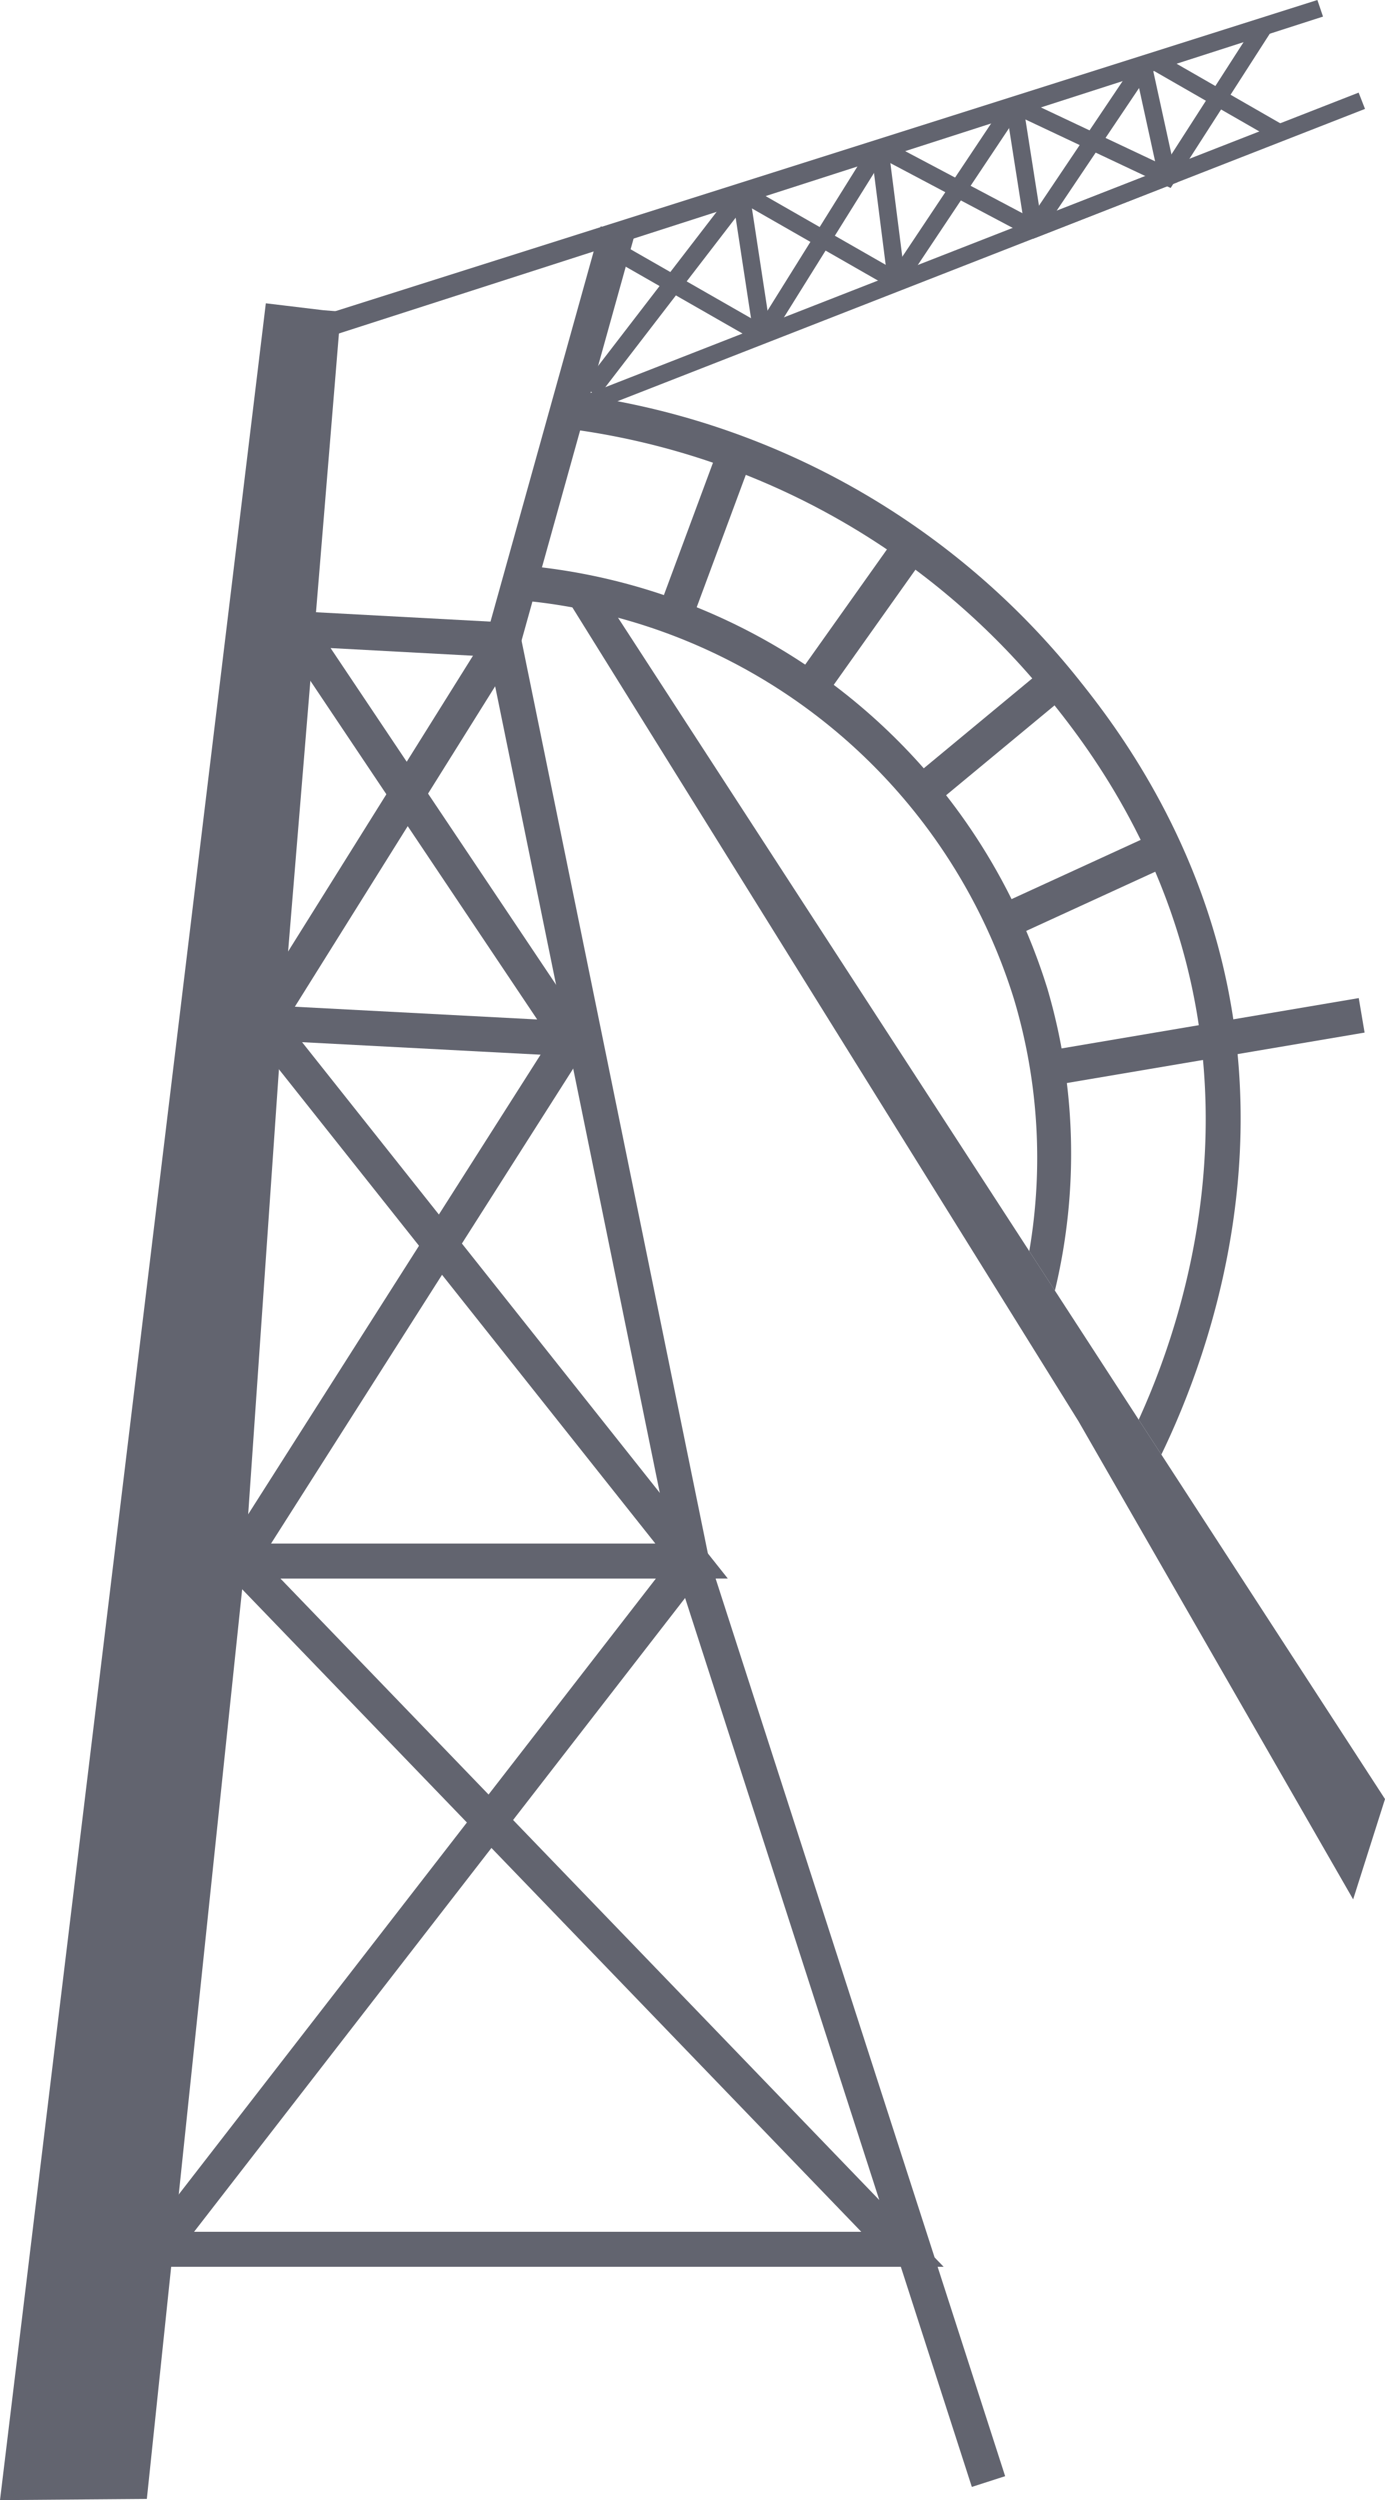
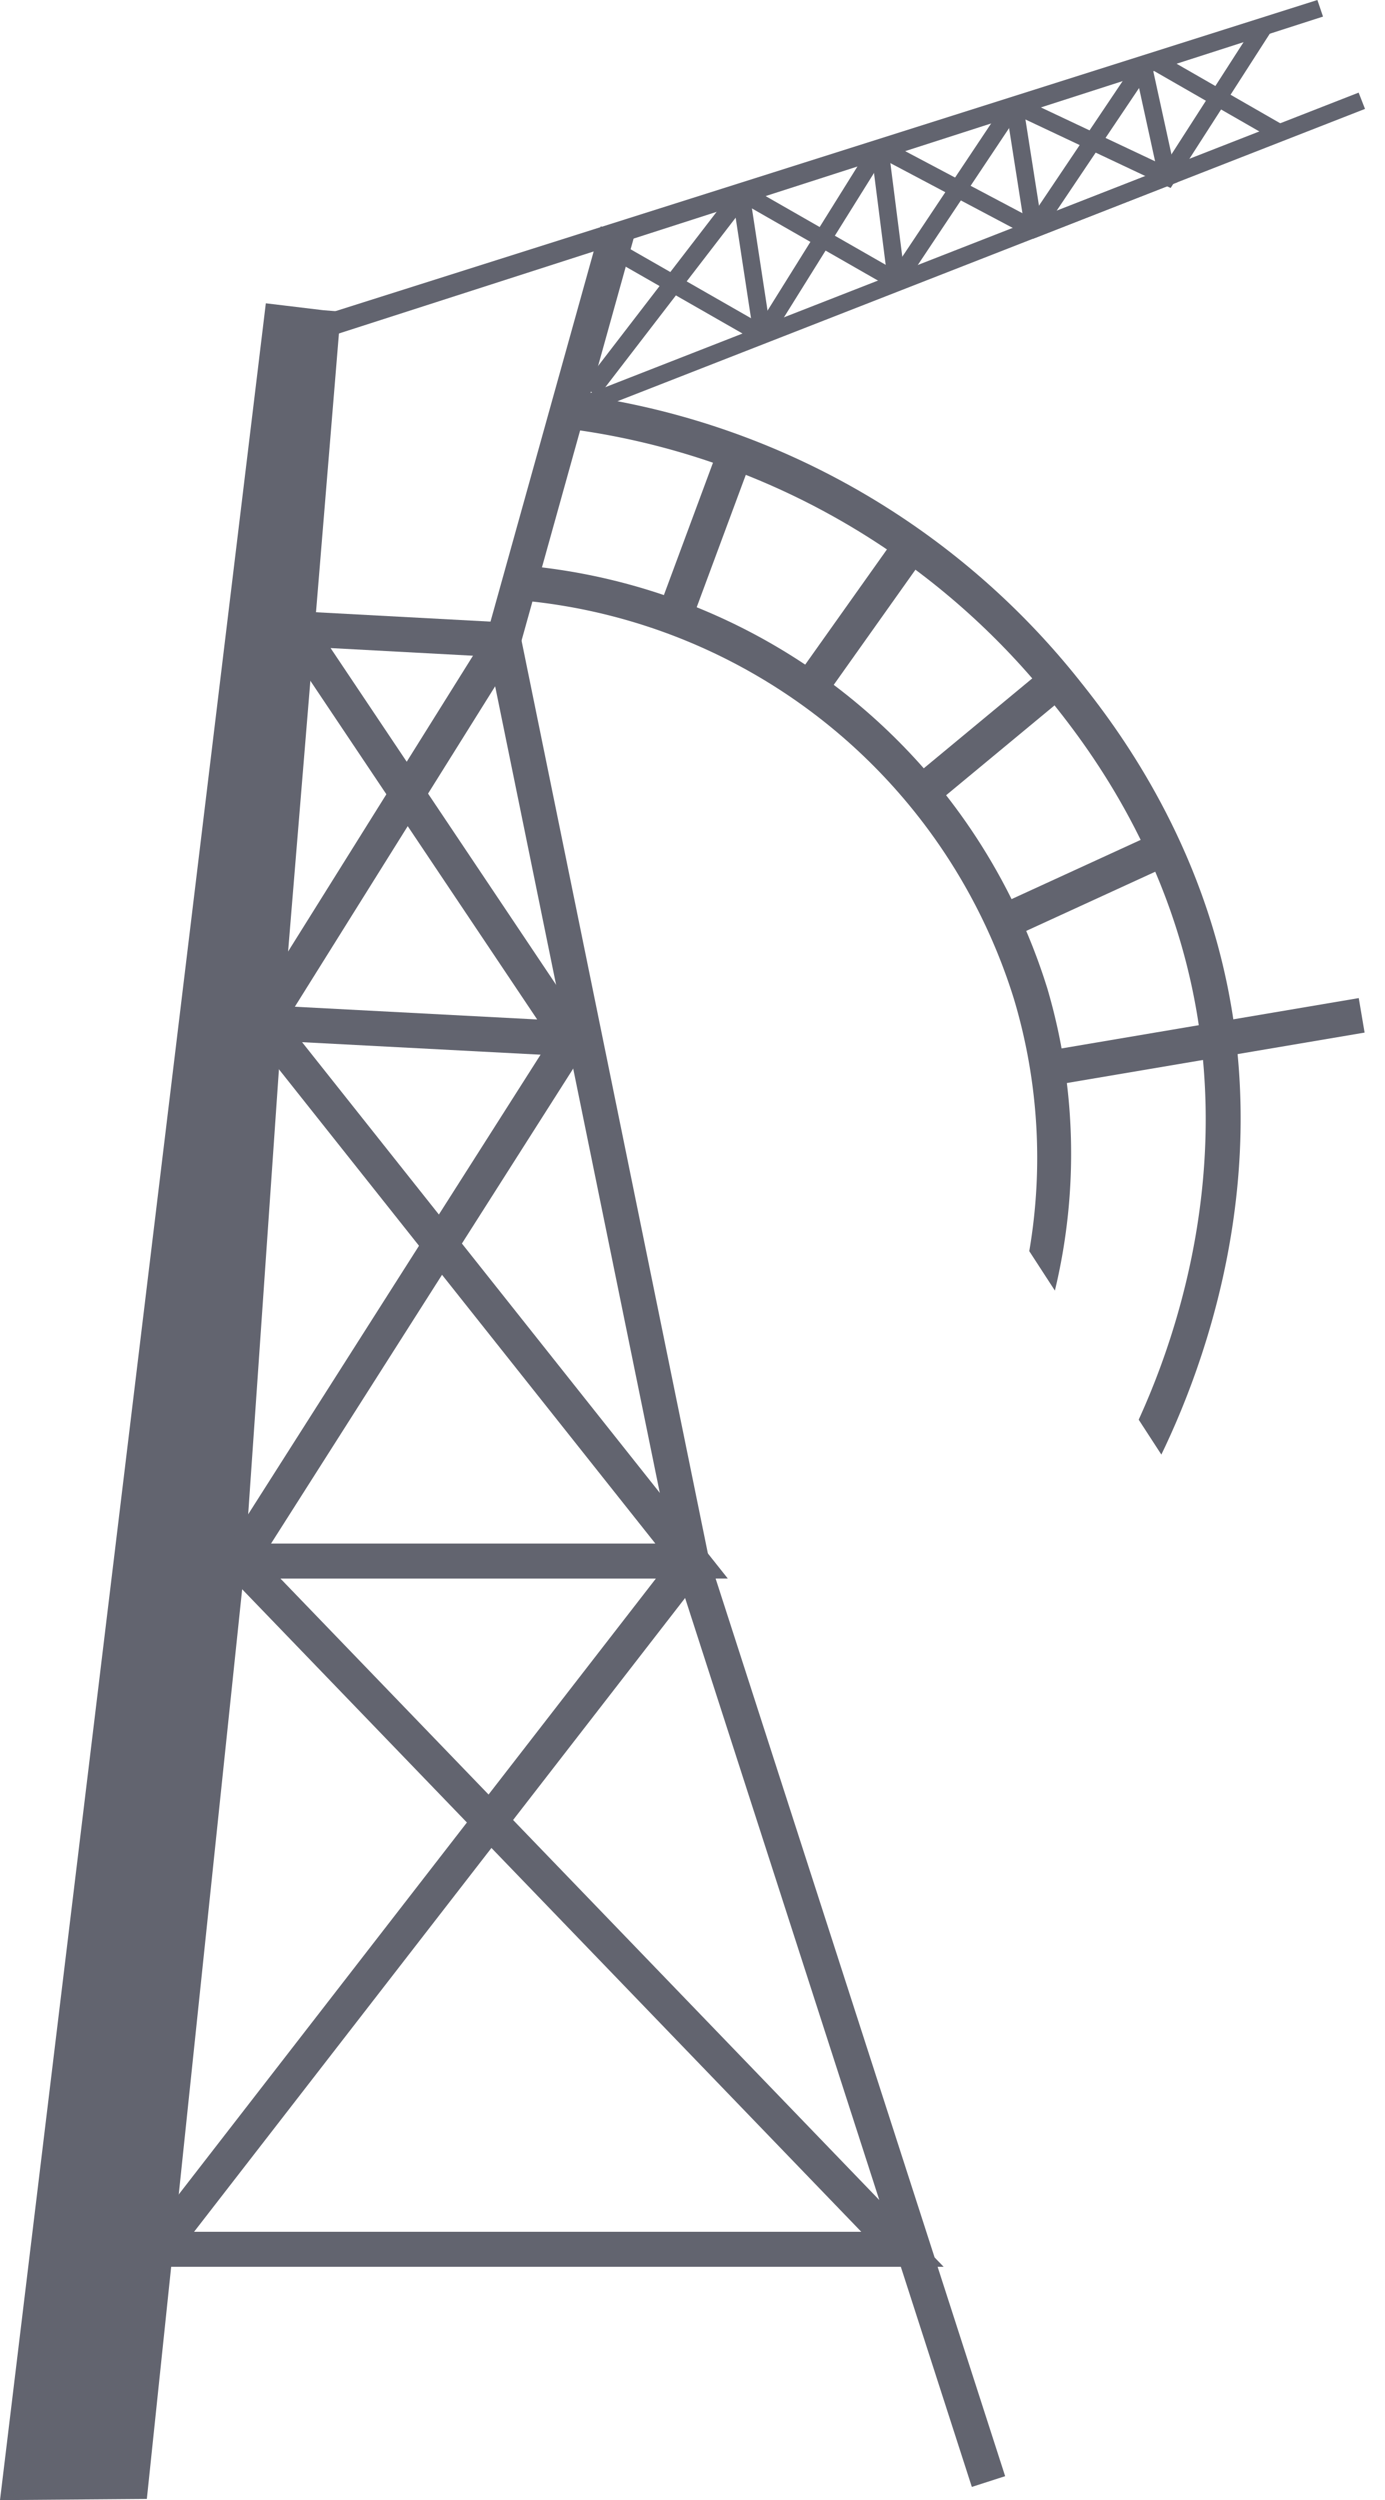
<svg xmlns="http://www.w3.org/2000/svg" width="284.056" height="512.69" viewBox="0 0 284.056 512.69">
  <g id="Group_4575" data-name="Group 4575" transform="translate(5477.036 -3114.36)">
    <rect id="Rectangle_4015" data-name="Rectangle 4015" width="87.033" height="7.179" transform="translate(-5377.212 3244.611) rotate(-74.424)" fill="#62646f" />
    <path id="Path_2028" data-name="Path 2028" d="M0,490.766l30.118-.247L50.174,299.126l7.6-109.969L69.883,41.98,66.3,41.689,58.081,40.7l-3.561-.428Z" transform="translate(-5477.036 3136.284)" fill="#62646f" />
    <path id="Path_2029" data-name="Path 2029" d="M190.449,465.938l-14.56-45.14H16.291l70.6-91.111-55.124-57.2h93.775L37.57,161.665l63.737,3.351-56.331-84.1L94.6,83.584l-.386,7.167-35.28-1.9,56.321,84.085L53.088,169.67l79.85,100.589L134.3,268.5l1.887,5.852,4.216,5.309h-2.5l44.908,139.212,1.856,1.924h-1.235l13.851,42.936ZM30.933,413.622H167.78L91.924,334.908Zm65.432-84.448,75.108,77.937-39.83-123.464ZM48.65,279.662l42.684,44.29,34.317-44.29Z" transform="translate(-5468.168 3158.405)" fill="#62646f" />
    <path id="Path_2030" data-name="Path 2030" d="M120.292,277.944,83.523,97.838,39.21,168.722l-6.086-3.805L86.961,78.8l40.364,197.708Z" transform="translate(-5459.006 3157.253)" fill="#62646f" />
    <rect id="Rectangle_4016" data-name="Rectangle 4016" width="126.9" height="7.177" transform="matrix(0.537, -0.844, 0.844, 0.537, -5431.005, 3432.542)" fill="#62646f" />
    <path id="Path_2031" data-name="Path 2031" d="M178.5,223.762q-2.627-4.045-5.252-8.089a113.5,113.5,0,0,0-3.143-51.7,116.849,116.849,0,0,0-100.574-81.7l.67-7.146A124.043,124.043,0,0,1,176.957,161.82a120.029,120.029,0,0,1,1.546,61.942" transform="translate(-5439.186 3155.255)" fill="#62646f" />
    <path id="Path_2032" data-name="Path 2032" d="M197.1,269.8l-4.648-7.158c6.058-13.284,21.411-51.712,9.093-96.117-7.231-26.065-21.111-43.8-26.892-51.036A151.813,151.813,0,0,0,75.48,59.447l.939-7.115a158.959,158.959,0,0,1,103.843,58.677c5.75,7.2,20.51,26.051,28.167,53.471,13.678,48.982-4.72,91.637-11.328,105.319" transform="translate(-5435.949 3142.846)" fill="#62646f" />
    <rect id="Rectangle_4017" data-name="Rectangle 4017" width="65.206" height="7.176" transform="matrix(0.986, -0.167, 0.167, 0.986, -5262.655, 3329.922)" fill="#62646f" />
    <rect id="Rectangle_4018" data-name="Rectangle 4018" width="36.03" height="7.179" transform="translate(-5272.801 3300.22) rotate(-24.641)" fill="#62646f" />
    <rect id="Rectangle_4019" data-name="Rectangle 4019" width="36.052" height="7.177" transform="translate(-5290.3 3274.171) rotate(-39.649)" fill="#62646f" />
    <rect id="Rectangle_4020" data-name="Rectangle 4020" width="36.047" height="7.175" transform="translate(-5313.929 3253.516) rotate(-54.637)" fill="#62646f" />
    <rect id="Rectangle_4021" data-name="Rectangle 4021" width="36.028" height="7.176" transform="translate(-5342.091 3239.669) rotate(-69.65)" fill="#62646f" />
-     <path id="Path_2033" data-name="Path 2033" d="M83.306,79.608l-.266-.408H75.109L180.3,248.328l56.338,98.056,6.536-20.572Z" transform="translate(-5436.151 3157.472)" fill="#62646f" />
    <path id="Path_2034" data-name="Path 2034" d="M39.209,71.27q.255-2.5.508-5.01L248.846,0,250,3.4,39.209,71.27" transform="translate(-5455.693 3114.36)" fill="#62646f" />
    <rect id="Rectangle_4022" data-name="Rectangle 4022" width="175.071" height="3.59" transform="matrix(0.931, -0.364, 0.364, 0.931, -5361.377, 3197.077)" fill="#62646f" />
    <rect id="Rectangle_4023" data-name="Rectangle 4023" width="38.464" height="3.588" transform="translate(-5266.508 3160.342) rotate(-56.105)" fill="#62646f" />
    <rect id="Rectangle_4024" data-name="Rectangle 4024" width="3.589" height="25.86" transform="matrix(0.988, -0.155, 0.155, 0.988, -5270.793, 3136.073)" fill="#62646f" />
    <path id="Path_2035" data-name="Path 2035" d="M167.043,37.126,134.2,21.633l1.532-3.245,29.994,14.151L184.954,2.617l3.018,1.94Z" transform="translate(-5403.986 3115.784)" fill="#62646f" />
    <rect id="Rectangle_4025" data-name="Rectangle 4025" width="3.587" height="29.936" transform="matrix(0.498, -0.867, 0.867, 0.498, -5241.456, 3128.276)" fill="#62646f" />
    <path id="Path_2036" data-name="Path 2036" d="M148.617,44.5,116.268,27.374l1.679-3.172,30.895,16.351,25.224-9.868L169.316,8.959l3.5-.768,5.4,24.719Z" transform="translate(-5413.747 3118.819)" fill="#62646f" />
    <rect id="Rectangle_4026" data-name="Rectangle 4026" width="3.59" height="27.627" transform="translate(-5298.42 3144.833) rotate(-7.251)" fill="#62646f" />
    <rect id="Rectangle_4027" data-name="Rectangle 4027" width="3.59" height="36.87" transform="translate(-5326.043 3155.255) rotate(-60.213)" fill="#62646f" />
    <rect id="Rectangle_4028" data-name="Rectangle 4028" width="3.59" height="36.87" transform="translate(-5355.361 3165.235) rotate(-60.213)" fill="#62646f" />
    <rect id="Rectangle_4029" data-name="Rectangle 4029" width="3.587" height="29.759" transform="matrix(0.989, -0.151, 0.151, 0.989, -5326.925, 3153.967)" fill="#62646f" />
    <rect id="Rectangle_4030" data-name="Rectangle 4030" width="45.385" height="3.589" transform="matrix(0.529, -0.848, 0.848, 0.529, -5322.182, 3182.165)" fill="#62646f" />
    <path id="Path_2037" data-name="Path 2037" d="M80.488,66.919l-3.069-2.287,29.29-38.08,3.067,2.287Z" transform="translate(-5434.894 3128.813)" fill="#62646f" />
    <rect id="Rectangle_4031" data-name="Rectangle 4031" width="43.521" height="3.589" transform="translate(-5294.652 3171.012) rotate(-56.303)" fill="#62646f" />
  </g>
</svg>